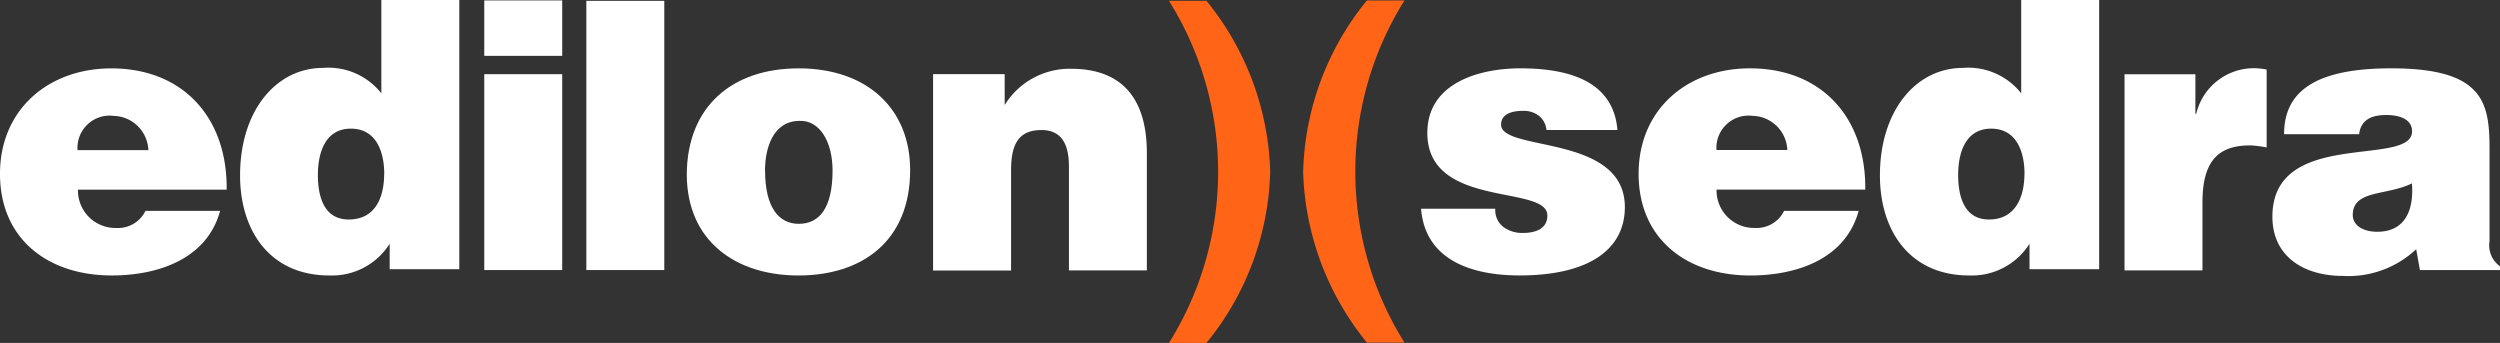
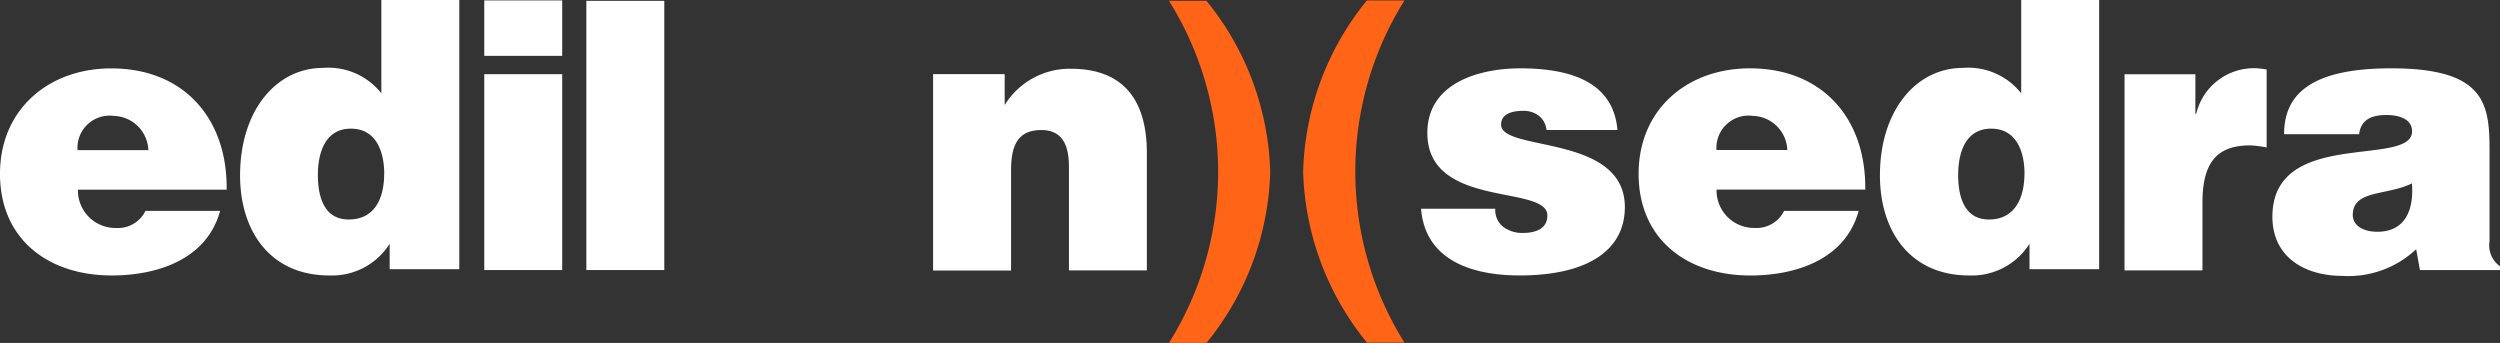
<svg xmlns="http://www.w3.org/2000/svg" width="164.684" height="22.591" viewBox="0 0 164.684 22.591">
  <rect x="0" y="0" width="164.684" height="22.591" fill="#333333" stroke="none" />
  <defs>
    <clipPath id="clip-path">
      <rect id="Rectangle_317" data-name="Rectangle 317" width="164.684" height="22.591" fill="none" />
    </clipPath>
  </defs>
  <g id="Group_223" data-name="Group 223" clip-path="url(#clip-path)">
    <path id="Path_718" data-name="Path 718" d="M5.134,14A2.471,2.471,0,0,0,7.55,16.527H7.66A2.006,2.006,0,0,0,9.581,15.4H14.5c-.878,3.212-4.145,4.255-7.138,4.255C3.212,19.659,0,17.3,0,12.96,0,8.733,3.184,6.015,7.33,6.015c4.777,0,7.659,3.3,7.6,7.989h-9.8M9.774,11.4A2.342,2.342,0,0,0,7.5,9.145,2.119,2.119,0,0,0,5.108,11.4Z" transform="translate(0 -1.51)" fill="#fff" />
    <path id="Path_719" data-name="Path 719" d="M30.971,17.789V16.059a4.493,4.493,0,0,1-3.98,2.086c-3.9,0-5.874-2.937-5.874-6.59,0-4.282,2.388-7.082,5.463-7.082a4.44,4.44,0,0,1,3.843,1.675V0h5.134V17.734H30.971m-.357-6.259c0-1.427-.494-3-2.2-3s-2.172,1.62-2.172,3.047c0,1.348.357,2.937,2.032,2.937,1.785,0,2.334-1.51,2.334-3" transform="translate(-5.302 0)" fill="#fff" />
    <rect id="Rectangle_314" data-name="Rectangle 314" width="5.134" height="3.651" transform="translate(31.9 0.028)" fill="#fff" />
    <rect id="Rectangle_315" data-name="Rectangle 315" width="5.134" height="12.902" transform="translate(31.9 4.887)" fill="#fff" />
    <rect id="Rectangle_316" data-name="Rectangle 316" width="5.134" height="17.734" transform="translate(38.625 0.055)" fill="#fff" />
-     <path id="Path_720" data-name="Path 720" d="M67.767,6.012c4.557,0,7.357,2.69,7.357,6.7,0,4.718-3.212,6.945-7.357,6.945s-7.357-2.278-7.357-6.67c.028-4.475,3-6.973,7.357-6.973m-2.2,6.726c0,2.443.906,3.514,2.223,3.514,1.373,0,2.223-1.071,2.223-3.514,0-1.894-.851-3.321-2.172-3.267-1.757,0-2.278,1.812-2.278,3.267" transform="translate(-15.169 -1.51)" fill="#fff" />
    <path id="Path_721" data-name="Path 721" d="M82.1,6.4h4.69V8.436a5.032,5.032,0,0,1,4.365-2.388c3.4,0,5,2,5,5.542v7.741H91.023V12.5c0-1.29-.357-2.416-1.812-2.416-1.564,0-2,1.016-2,2.663v6.59H82.074V6.4" transform="translate(-20.608 -1.518)" fill="#fff" />
    <path id="Path_722" data-name="Path 722" d="M129.884,15.291a1.4,1.4,0,0,0,.549,1.18,2.1,2.1,0,0,0,1.263.384c.8,0,1.62-.247,1.62-1.153,0-2.059-7.906-.412-7.906-5.436,0-3.3,3.431-4.255,6.122-4.255,2.8,0,6.122.631,6.4,4.063H133.26a1.359,1.359,0,0,0-.494-.933,1.635,1.635,0,0,0-1.043-.33c-.878,0-1.455.275-1.455.906,0,1.812,8.153.6,8.153,5.436,0,2.69-2.223,4.5-6.945,4.5-2.965,0-6.2-.906-6.479-4.392h4.887" transform="translate(-31.386 -1.509)" fill="#fff" />
    <path id="Path_723" data-name="Path 723" d="M149.266,14a2.471,2.471,0,0,0,2.416,2.525h.109a2.006,2.006,0,0,0,1.922-1.123h4.914c-.878,3.212-4.145,4.255-7.138,4.255-4.145,0-7.357-2.361-7.357-6.7,0-4.228,3.184-6.945,7.33-6.945,4.777,0,7.659,3.3,7.6,7.989h-9.8m4.667-2.608a2.342,2.342,0,0,0-2.278-2.251,2.119,2.119,0,0,0-2.388,2.251Z" transform="translate(-36.191 -1.51)" fill="#fff" />
    <path id="Path_724" data-name="Path 724" d="M175.213,17.789V16.059a4.493,4.493,0,0,1-3.98,2.086c-3.9,0-5.874-2.937-5.874-6.59,0-4.282,2.388-7.082,5.463-7.082a4.44,4.44,0,0,1,3.843,1.675V0H179.8V17.734h-4.586m-.33-6.259c0-1.427-.494-3-2.2-3s-2.172,1.62-2.172,3.047c0,1.348.357,2.937,2.032,2.937,1.757,0,2.334-1.51,2.334-3" transform="translate(-41.521 0)" fill="#fff" />
    <path id="Path_725" data-name="Path 725" d="M186.874,6.4h4.667V9.008h.055a3.9,3.9,0,0,1,3.98-3,5.426,5.426,0,0,1,.659.082v5.134a7.148,7.148,0,0,0-1.071-.137c-2.086,0-3.157.989-3.157,3.761v4.475h-5.134Z" transform="translate(-46.923 -1.51)" fill="#fff" />
    <path id="Path_726" data-name="Path 726" d="M209.6,19.3l-.247-1.373a6.513,6.513,0,0,1-4.859,1.757c-2.443,0-4.612-1.208-4.612-3.9,0-5.874,9.2-3.212,9.2-5.627,0-.933-1.123-1.071-1.675-1.071-.714,0-1.675.137-1.812,1.263h-4.943c0-2.745,1.947-4.338,7.055-4.338,6.122,0,6.479,2.278,6.479,5.353V17.4a1.683,1.683,0,0,0,.686,1.648V19.3H209.6m-.524-5.71c-1.675.824-3.9.412-3.9,2.086,0,.631.6,1.1,1.62,1.1,1.812,0,2.416-1.4,2.278-3.184" transform="translate(-50.191 -1.51)" fill="#fff" />
    <path id="Path_727" data-name="Path 727" d="M105.292.072a18.646,18.646,0,0,1,4.2,11.228,18.575,18.575,0,0,1-4.2,11.308h-2.471a21.222,21.222,0,0,0,0-22.538h2.471" transform="translate(-25.818 -0.018)" fill="#ff6417" />
    <path id="Path_728" data-name="Path 728" d="M118.825,22.576a18.646,18.646,0,0,1-4.2-11.228A18.575,18.575,0,0,1,118.825.04H121.3a21.222,21.222,0,0,0,0,22.538h-2.471" transform="translate(-28.782 -0.01)" fill="#ff6417" />
  </g>
</svg>